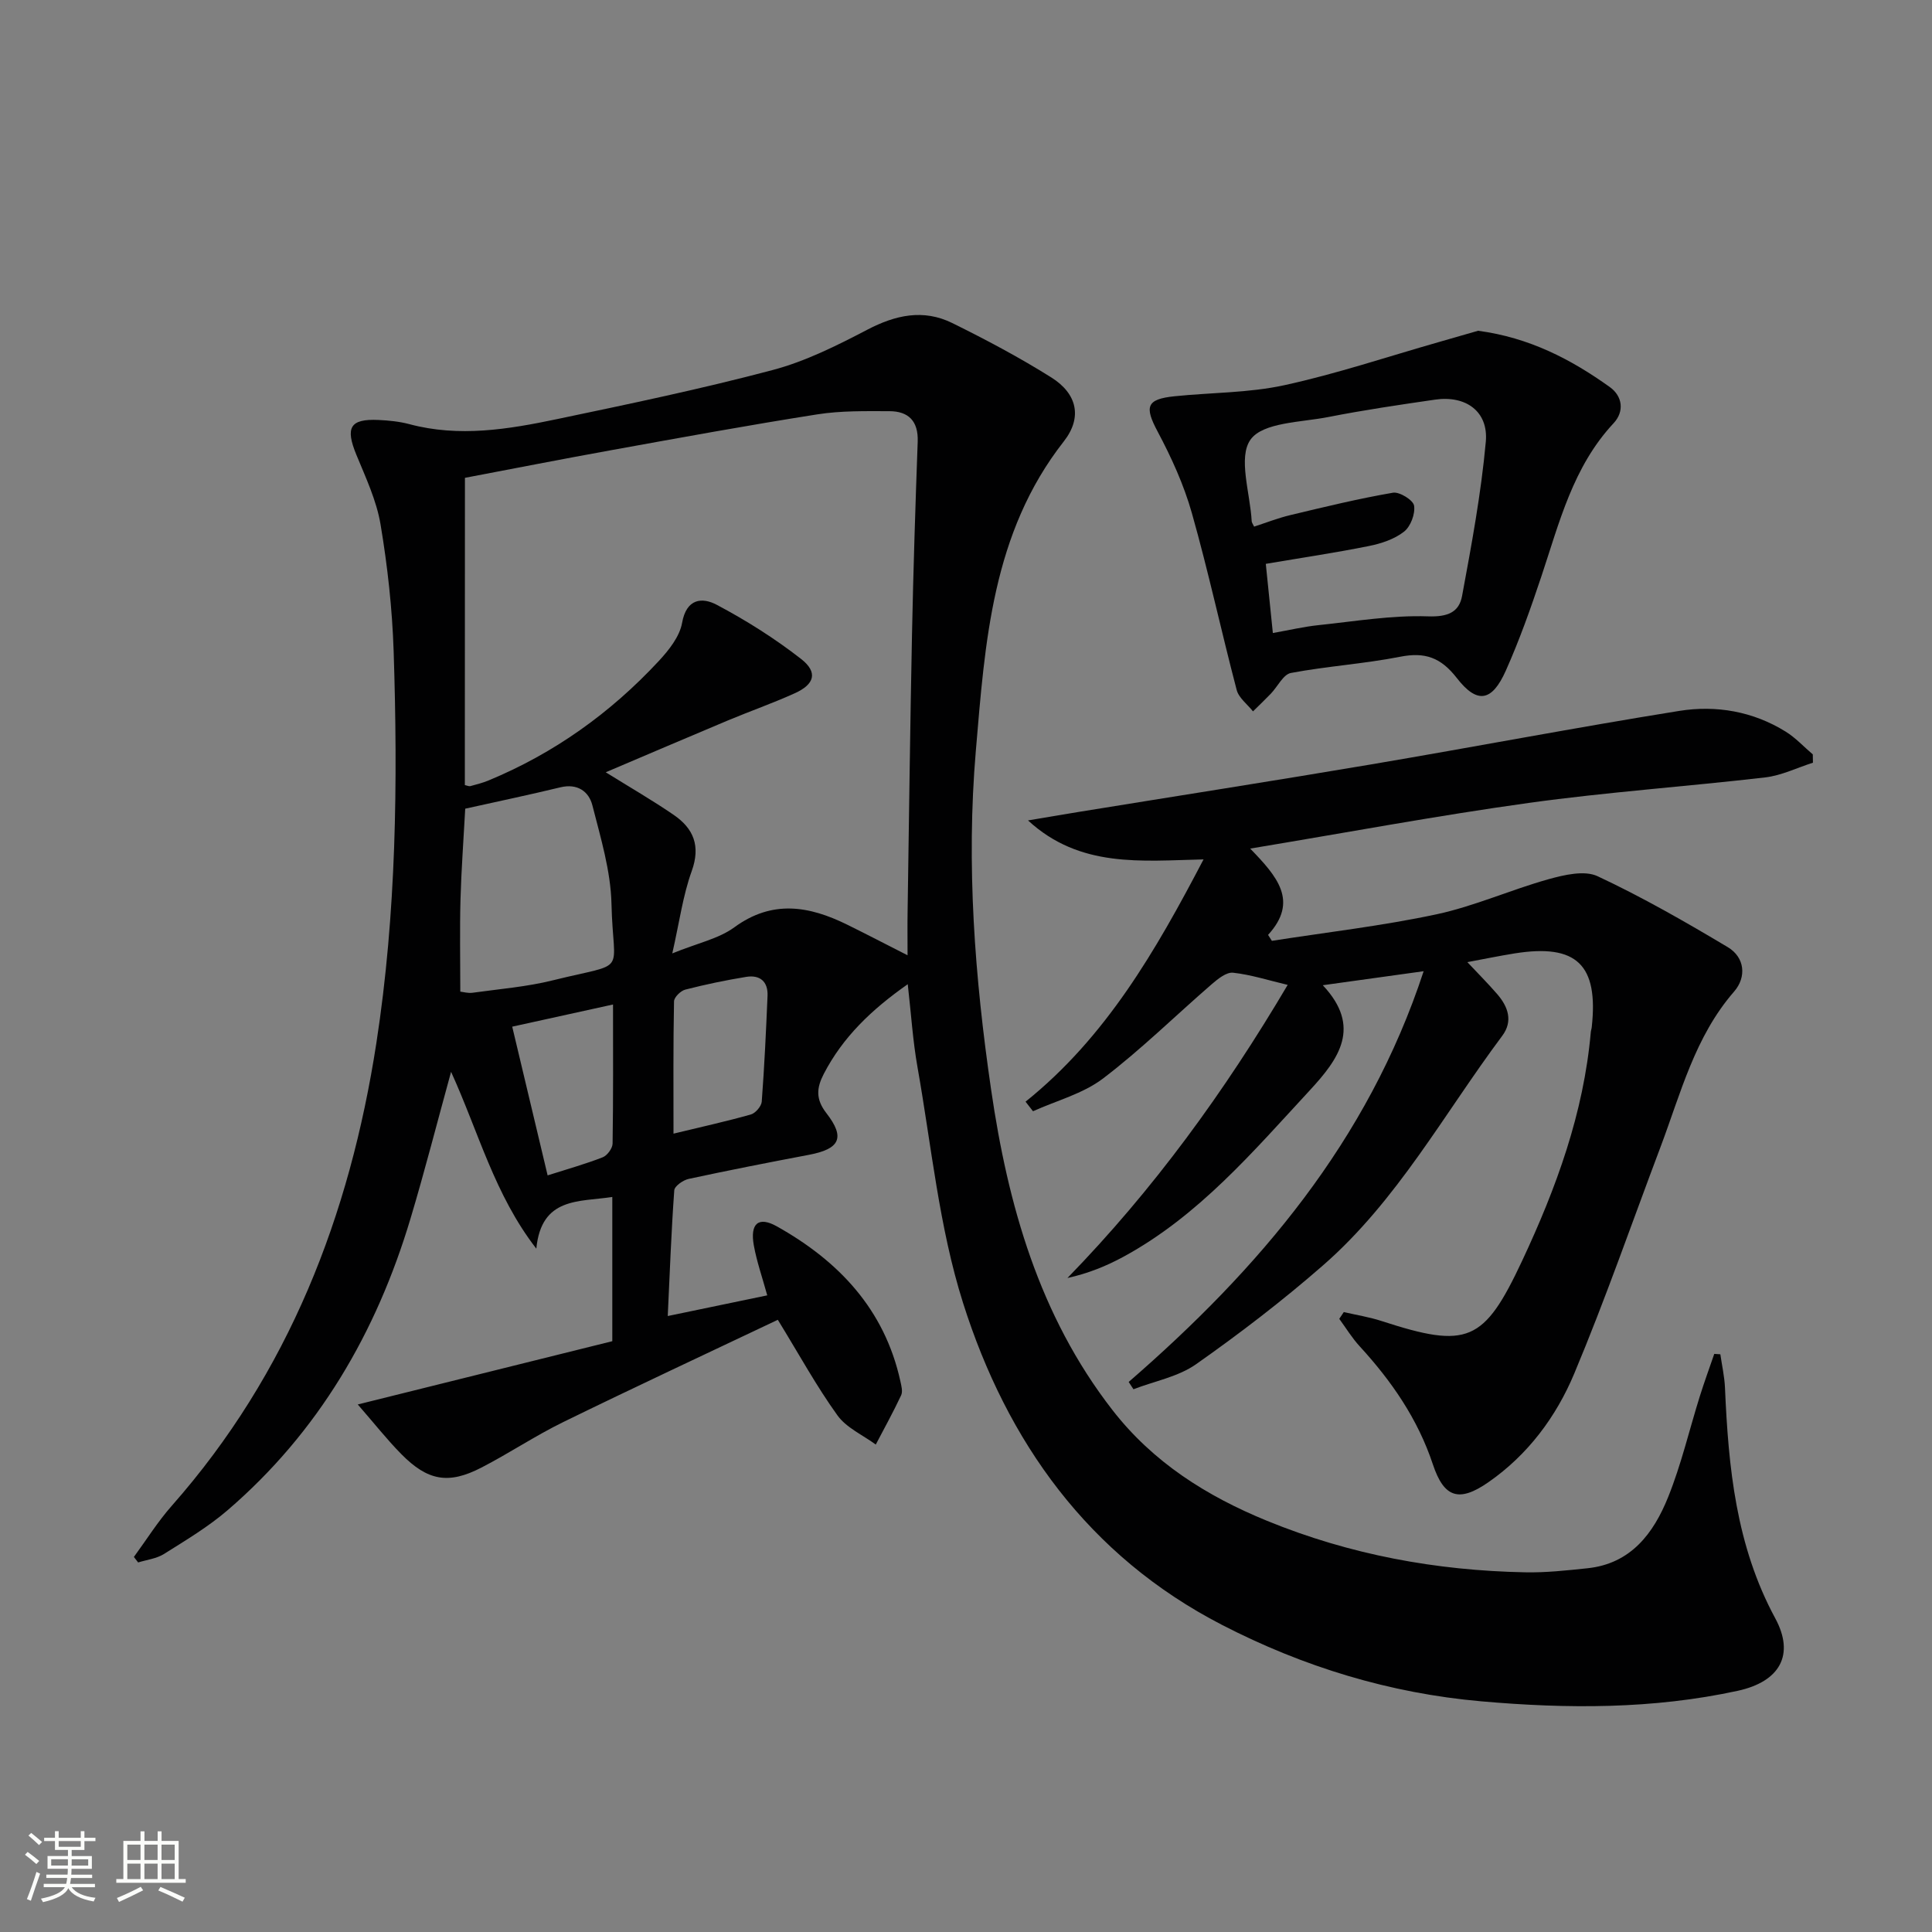
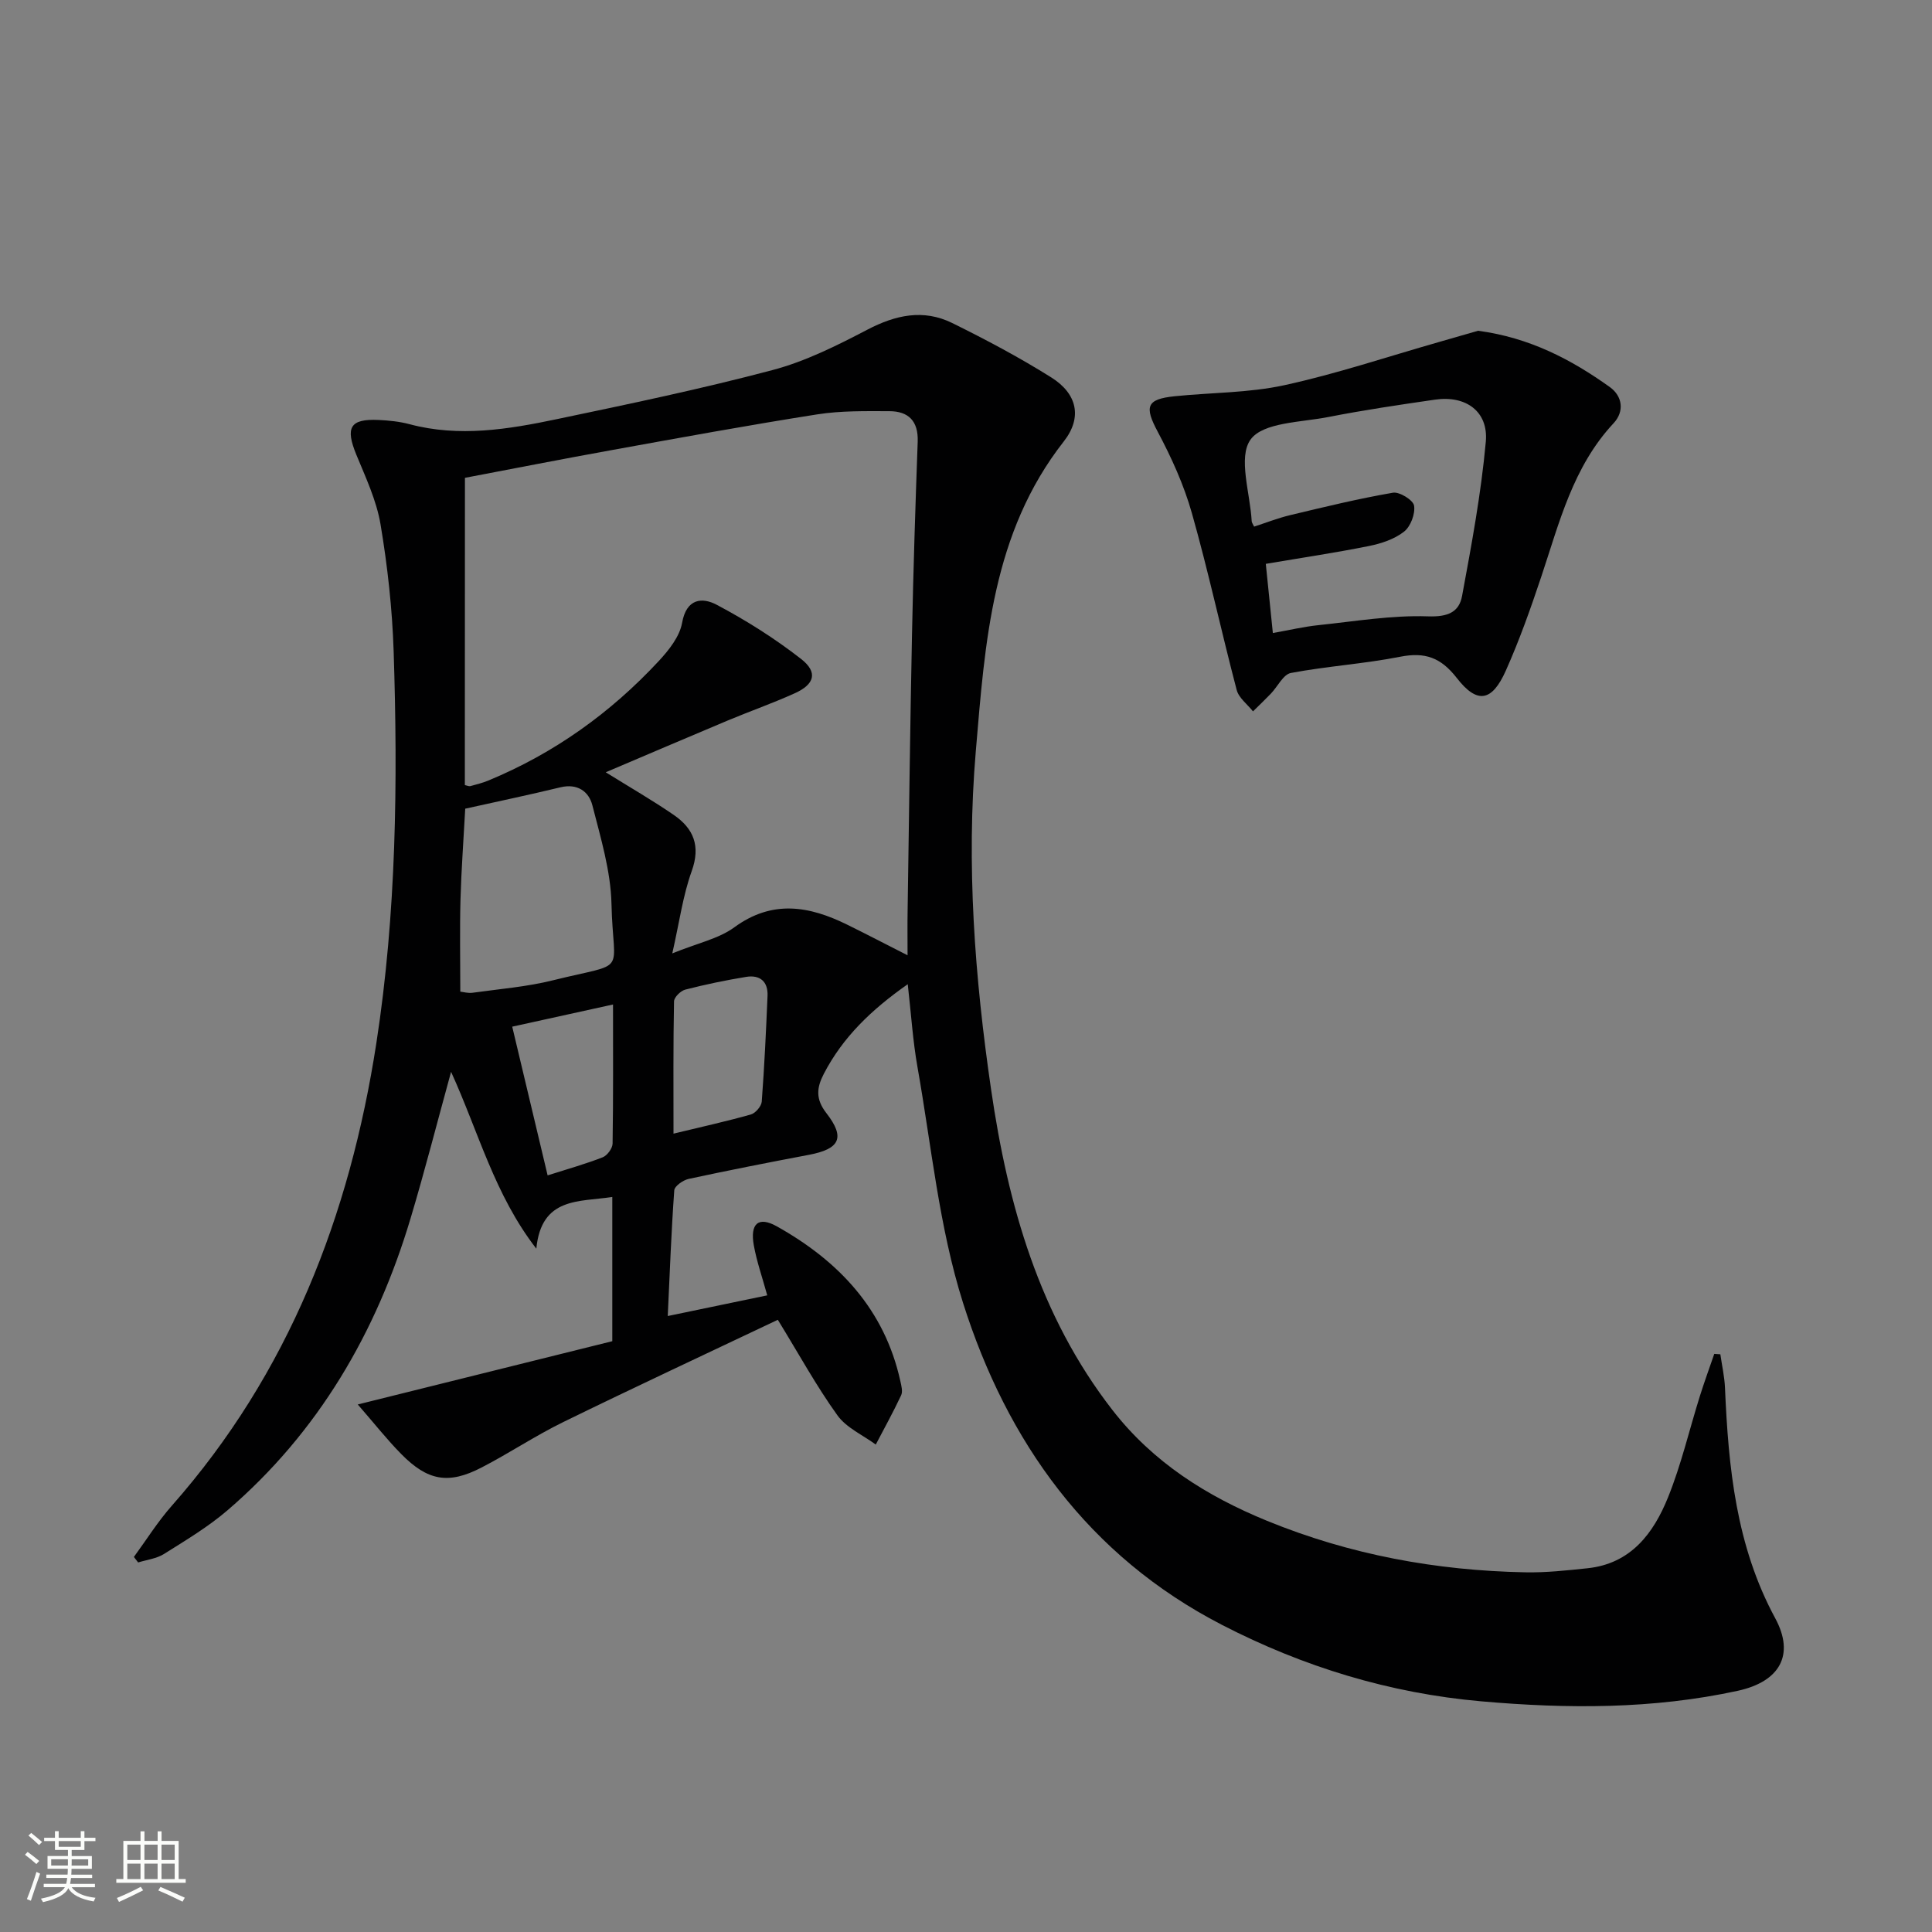
<svg xmlns="http://www.w3.org/2000/svg" enable-background="new 0 0 400 400" viewBox="0 0 400 400">
  <rect x="0" y="0" width="400" height="400" fill="#808080" stroke="none" />
  <path d="m5.17 384 .55-.58c.85.61 1.65 1.24 2.4 1.87l-.59.64c-.83-.73-1.62-1.38-2.36-1.93m1.22 9.53-.82-.34c.71-1.76 1.37-3.64 1.98-5.63.24.13.5.25.76.36-.6 1.67-1.24 3.54-1.92 5.61m-.5-13.5.57-.54c.56.44 1.31 1.06 2.26 1.87l-.64.64c-.68-.66-1.41-1.32-2.19-1.97m3.25.46h2.24v-1.36h.77v1.36h4.57v-1.36h.76v1.36h2.28v.69h-2.28v1.84h-2.64v1.26h4.18v2.64h-4.21c0 .45-.02.86-.05 1.21h4.32v.69h-4.38c-.04.34-.1.75-.19 1.22h5.15v.69h-4.82c.87 1.19 2.51 1.92 4.93 2.19-.17.31-.3.57-.37.76-2.77-.49-4.52-1.41-5.26-2.76-.56 1.26-2.3 2.23-5.24 2.9-.12-.24-.26-.48-.43-.72 2.73-.55 4.38-1.34 4.96-2.38h-4.38v-.69h4.65c.1-.38.17-.79.21-1.22h-4.32v-.69h4.4c.03-.34.05-.75.05-1.21h-4.2v-2.64h4.23v-1.26h-2.69v-1.84h-2.24zm1.46 4.46v1.29h3.45c.01-.4.02-.57.01-.53v-.32-.45h-3.46zm1.55-2.59h4.57v-1.19h-4.57zm6.11 2.59h-3.42v.77c-.01.19-.01.37-.02.53h3.44z" fill="#fbfcfa" />
  <path d="m32.63 379.16h.82v1.98h3.54v7.89h1.46v.78h-14.37v-.78h1.46v-7.89h3.55v-1.98h.82v1.98h2.73v-1.98zm-3.49 11.48.5.73c-1.61.82-3.28 1.63-5 2.41-.13-.27-.28-.55-.44-.82 1.75-.72 3.4-1.49 4.94-2.32m-2.78-5.55h2.73v-3.18h-2.73zm0 3.95h2.73v-3.2h-2.73zm3.54-3.95h2.73v-3.18h-2.73zm0 3.95h2.73v-3.2h-2.73zm7.89 4.68c-1.84-.92-3.51-1.7-5.02-2.32l.45-.73c1.89.8 3.57 1.55 5.04 2.23zm-1.62-11.81h-2.73v3.18h2.73zm-2.73 7.13h2.73v-3.2h-2.73z" fill="#fbfcfa" />
  <g fill="#010102">
    <path d="m93.39 221.91c-2.92 10.61-5.45 20.54-8.39 30.35-7.06 23.61-19.06 44.24-37.91 60.44-4.01 3.44-8.63 6.2-13.13 9.03-1.54.97-3.56 1.2-5.36 1.76-.29-.38-.59-.76-.88-1.14 2.6-3.55 4.95-7.32 7.85-10.6 24.24-27.47 36.84-60.1 42.35-95.78 4.15-26.9 4.46-54.03 3.58-81.15-.29-8.77-1.26-17.57-2.71-26.23-.83-4.97-3.08-9.74-5.02-14.46-2.31-5.63-1.31-7.45 4.6-7.18 2.15.1 4.34.32 6.4.87 10.3 2.75 20.46 1.07 30.52-1.04 14.94-3.13 29.89-6.25 44.64-10.16 6.82-1.8 13.34-5.07 19.64-8.36 5.85-3.06 11.61-4.32 17.58-1.38 6.99 3.45 13.91 7.12 20.5 11.26 5.37 3.37 6.49 8.28 2.59 13.26-14.86 18.96-16.29 41.57-18.21 64.11-2 23.5-.22 46.88 3.17 70.1 3.48 23.87 9.94 46.77 25.1 66.3 8.42 10.84 19.49 17.83 32.05 22.97 17.15 7.01 34.98 10.29 53.4 10.65 4.3.09 8.63-.39 12.92-.84 8.99-.94 13.68-7.24 16.69-14.71 2.72-6.74 4.38-13.91 6.56-20.87.93-2.96 1.99-5.87 3-8.8.42.03.84.05 1.26.08.33 2.31.86 4.62.96 6.94.71 16.51 2.28 32.7 10.4 47.71 4.12 7.61.92 13.13-7.75 15.02-17.56 3.82-35.31 3.75-53.12 2.18-18.96-1.67-36.84-7.14-53.68-15.83-27.66-14.28-44.5-37.89-53.61-66.68-4.96-15.68-6.53-32.46-9.42-48.77-.97-5.46-1.32-11.04-2.02-17.19-7.55 5.29-13.44 10.97-17.37 18.54-1.51 2.91-1.74 5.24.53 8.16 3.97 5.11 2.76 7.42-3.65 8.63-8.31 1.57-16.61 3.2-24.87 4.98-1.15.25-2.91 1.48-2.98 2.36-.61 8.42-.92 16.86-1.35 26.03 7.1-1.48 13.65-2.84 20.6-4.28-1.04-3.78-2.18-7.01-2.78-10.35-.81-4.5.94-6.08 4.76-3.94 12.81 7.17 22.31 17.18 25.58 32.05.21.96.53 2.14.16 2.93-1.62 3.46-3.48 6.81-5.25 10.2-2.69-1.98-6.09-3.47-7.94-6.05-4.34-6.03-7.93-12.6-12.34-19.78-14.78 7.02-29.66 13.95-44.4 21.16-5.81 2.84-11.23 6.48-16.99 9.45-6.8 3.51-11.1 2.74-16.57-2.81-2.98-3.02-5.61-6.38-9.01-10.27 18.37-4.57 35.58-8.84 52.7-13.1 0-10.5 0-19.96 0-29.86-6.89 1.06-14.68-.04-15.73 10.7-8.66-11.17-11.94-24.1-17.65-36.61zm2.85-59.37c.49.1.85.29 1.13.22 1.28-.35 2.57-.67 3.79-1.18 13.57-5.62 25.26-13.99 35.22-24.71 2.09-2.25 4.33-5.06 4.84-7.91.9-5.1 4.19-5.33 7.18-3.74 6.1 3.23 12.03 6.97 17.47 11.22 3.51 2.75 2.8 5.24-1.34 7.1-4.53 2.05-9.24 3.7-13.83 5.62-8.35 3.5-16.67 7.07-25.29 10.73 5.11 3.18 9.72 5.83 14.08 8.83 4.11 2.82 5.6 6.42 3.72 11.64-1.82 5.04-2.53 10.47-4.02 17.03 5.29-2.15 9.6-3.03 12.83-5.39 7.89-5.78 15.53-4.43 23.4-.55 4.08 2.01 8.11 4.11 12.48 6.33 0-3.42-.04-6.25.01-9.08.29-19.13.52-38.25.91-57.38.27-13.3.7-26.6 1.18-39.89.15-4.26-1.91-6.29-5.87-6.3-4.98-.01-10.03-.11-14.92.66-14.25 2.24-28.44 4.84-42.63 7.41-10.09 1.82-20.15 3.8-30.32 5.73-.02 21.41-.02 42.53-.02 63.61zm.08 4.89c-.35 6.52-.81 12.64-.98 18.77-.17 6.25-.04 12.51-.04 19.11.61.06 1.6.36 2.53.23 5.58-.78 11.26-1.23 16.7-2.59 15.81-3.92 12.41-.74 12.07-15.82-.16-6.83-2.24-13.67-3.95-20.38-.73-2.88-3.09-4.59-6.6-3.75-6.45 1.56-12.94 2.92-19.73 4.43zm43.12 67.28c5.82-1.41 10.96-2.54 16.02-3.97.95-.27 2.17-1.69 2.25-2.65.55-7.29.89-14.59 1.2-21.9.13-2.97-1.57-4.4-4.41-3.94-4.24.69-8.46 1.57-12.62 2.64-.96.25-2.31 1.57-2.33 2.43-.18 8.92-.11 17.86-.11 27.39zm-26.06 8.64c4.23-1.35 7.89-2.37 11.41-3.75.94-.37 2.02-1.85 2.04-2.83.15-9.45.09-18.91.09-28.8-7.26 1.6-13.96 3.07-20.87 4.59 2.49 10.45 4.82 20.26 7.33 30.79z" />
-     <path d="m233.68 286.12c26.93-23.37 49.5-49.8 61.07-85.04-7.4 1.03-13.72 1.9-20.88 2.9 8.11 8.63 3.36 15.22-2.7 21.77-11.76 12.71-23.01 25.98-38.54 34.43-3.55 1.93-7.3 3.46-11.63 4.42 17.8-18.28 32.53-38.57 45.6-60.69-3.97-.94-7.59-2.11-11.3-2.52-1.37-.15-3.13 1.26-4.38 2.34-7.53 6.52-14.66 13.56-22.56 19.57-4.15 3.15-9.62 4.57-14.49 6.77-.51-.66-1.02-1.32-1.54-1.98 16.66-13.37 26.93-31.2 36.85-50.16-12.89.29-25.59 1.83-36.34-8.07 3.56-.6 7.12-1.21 10.68-1.79 20.12-3.27 40.27-6.41 60.37-9.81 21.26-3.6 42.45-7.65 63.75-11.07 7.66-1.23 15.31.08 22.09 4.3 2.04 1.27 3.73 3.12 5.59 4.7.01.57.02 1.15.03 1.72-3.28 1.04-6.49 2.64-9.84 3.04-16.33 1.9-32.75 3.03-49.03 5.29-18.87 2.62-37.62 6.13-57.64 9.45 5.55 5.74 10.11 10.87 3.7 17.87.26.41.53.82.79 1.23 11.37-1.78 22.84-3.09 34.07-5.49 7.89-1.69 15.4-5.09 23.21-7.27 3.25-.9 7.43-1.89 10.15-.62 9.26 4.33 18.17 9.44 26.96 14.69 3.53 2.11 3.92 6.18 1.31 9.19-8.14 9.35-11.04 21.05-15.24 32.19-5.91 15.66-11.4 31.5-17.87 46.93-3.74 8.92-9.58 16.78-17.75 22.46-6.1 4.24-9.21 3.24-11.52-3.72-3.11-9.36-8.54-17.22-15.14-24.41-1.59-1.73-2.83-3.78-4.23-5.69.31-.47.63-.93.94-1.4 2.62.61 5.3 1.03 7.84 1.86 17.8 5.79 21.17 4.38 29.06-12.43 7.08-15.1 12.77-30.63 14.24-47.42.03-.33.16-.65.19-.97 1.43-12.96-3.12-17.34-15.94-15.3-3.25.52-6.48 1.19-9.81 1.81 2.18 2.32 4.26 4.4 6.18 6.62 2.25 2.6 3.32 5.59 1.04 8.64-12.03 16.1-21.72 34.09-37.08 47.5-8.36 7.3-17.22 14.1-26.31 20.49-3.7 2.6-8.61 3.5-12.96 5.18-.34-.52-.67-1.01-.99-1.51z" />
    <path d="m306.02 68.48c10.63 1.41 19.26 5.92 27.28 11.66 2.63 1.89 3.05 5.05.77 7.49-8.41 9.01-11.22 20.55-14.95 31.72-2.2 6.59-4.53 13.17-7.36 19.51-2.86 6.4-5.91 6.97-10.14 1.52-3.3-4.25-6.58-5.42-11.72-4.41-7.47 1.47-15.14 1.95-22.63 3.36-1.59.3-2.74 2.81-4.14 4.27-1.21 1.26-2.47 2.46-3.71 3.68-1.16-1.47-2.95-2.78-3.38-4.44-3.2-12.18-5.85-24.51-9.28-36.62-1.65-5.83-4.22-11.49-7.08-16.86-2.75-5.16-2.36-6.72 3.51-7.32 7.58-.78 15.34-.68 22.73-2.29 10.82-2.36 21.38-5.91 32.04-8.95 2.83-.82 5.67-1.64 8.06-2.32zm-42.49 62.58c3.35-.59 6.38-1.31 9.44-1.63 7.56-.79 15.16-2.08 22.69-1.82 4.08.14 6.43-.85 7.05-4.24 1.96-10.58 3.94-21.21 4.91-31.91.57-6.3-4.16-9.64-10.5-8.72-7.39 1.07-14.78 2.16-22.1 3.6-5.64 1.11-13.52 1.08-16.1 4.66-2.65 3.68-.08 11.12.23 16.92.02.29.25.58.5 1.11 2.47-.8 4.93-1.77 7.48-2.38 7.06-1.69 14.13-3.41 21.27-4.64 1.35-.23 4.19 1.53 4.37 2.68.27 1.7-.72 4.33-2.09 5.39-1.99 1.56-4.72 2.46-7.27 2.97-6.95 1.4-13.97 2.44-21.34 3.69.48 4.64.94 9.21 1.46 14.32z" />
  </g>
</svg>